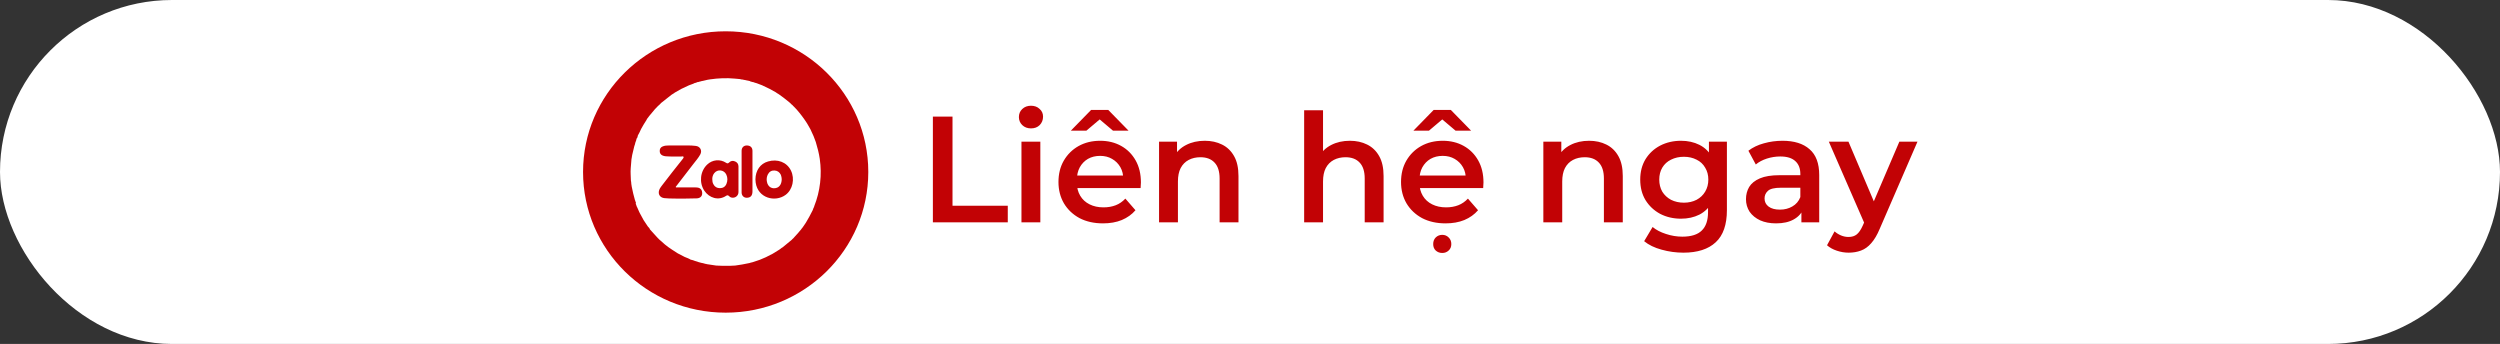
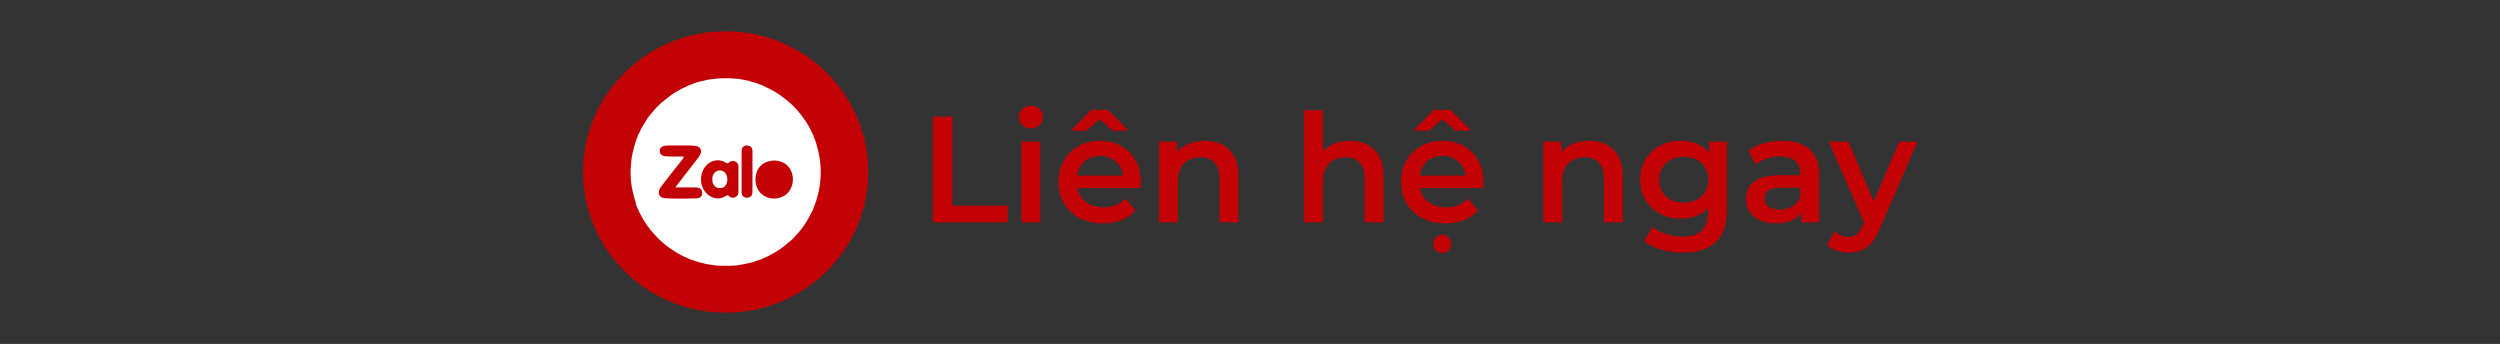
<svg xmlns="http://www.w3.org/2000/svg" width="298" height="41" viewBox="0 0 298 41" fill="none">
  <rect x="0" y="0" width="298" height="41" fill="#333333" stroke="none" />
-   <rect width="298" height="41" rx="20.5" fill="white" />
  <ellipse cx="86.5" cy="20.5" rx="17" ry="16.769" fill="#C20205" />
  <path d="M75.748 24.025C75.738 24.005 75.738 23.975 75.728 23.955C75.738 23.935 75.738 23.915 75.708 23.905L75.698 23.895C75.536 23.356 75.415 22.808 75.304 22.259C75.284 22.149 75.273 22.039 75.253 21.93C75.233 21.79 75.243 21.64 75.203 21.501C75.192 21.022 75.142 20.543 75.182 20.064C75.213 19.695 75.243 19.316 75.273 18.947C75.314 18.867 75.304 18.777 75.314 18.687C75.354 18.637 75.344 18.577 75.344 18.528C75.435 18.158 75.516 17.799 75.607 17.43C75.657 17.28 75.718 17.141 75.738 16.981C75.809 16.841 75.849 16.682 75.88 16.522C75.981 16.422 76.011 16.293 76.031 16.153C76.183 15.894 76.304 15.634 76.425 15.365C76.627 14.996 76.84 14.637 77.072 14.287C77.092 14.257 77.103 14.217 77.113 14.188C77.305 13.928 77.507 13.669 77.729 13.419C77.84 13.29 77.941 13.16 78.052 13.03C78.062 13.03 78.062 13.02 78.062 13.02C78.184 12.891 78.305 12.771 78.426 12.641C78.558 12.541 78.679 12.412 78.79 12.292C78.8 12.282 78.81 12.272 78.82 12.262C79.225 11.933 79.629 11.614 80.033 11.304C80.114 11.254 80.185 11.204 80.266 11.155C80.326 11.135 80.367 11.105 80.407 11.055C80.67 10.905 80.933 10.755 81.195 10.606C81.488 10.466 81.791 10.326 82.085 10.187C82.105 10.177 82.115 10.177 82.135 10.167H82.145L82.155 10.157C82.368 10.067 82.6 10.017 82.802 9.898C82.913 9.888 83.024 9.848 83.125 9.788C83.196 9.808 83.257 9.768 83.328 9.748C83.358 9.748 83.378 9.748 83.388 9.728C83.408 9.728 83.439 9.718 83.459 9.718C83.479 9.728 83.499 9.718 83.509 9.698C83.519 9.698 83.54 9.688 83.55 9.688C83.812 9.628 84.085 9.568 84.348 9.508C84.449 9.488 84.55 9.478 84.651 9.459C85.621 9.319 86.602 9.279 87.572 9.369C87.794 9.389 88.006 9.409 88.229 9.429C88.239 9.429 88.259 9.429 88.269 9.439C88.299 9.469 88.35 9.469 88.39 9.469C88.421 9.469 88.461 9.478 88.491 9.478C88.795 9.538 89.088 9.608 89.391 9.668L89.401 9.678C89.401 9.688 89.411 9.698 89.421 9.698C89.542 9.718 89.653 9.788 89.785 9.788C89.916 9.838 90.048 9.888 90.189 9.917C90.391 9.997 90.593 10.067 90.796 10.147C90.816 10.157 90.836 10.167 90.856 10.167C90.856 10.177 90.866 10.177 90.866 10.177C91.159 10.317 91.452 10.456 91.745 10.596C91.988 10.736 92.24 10.865 92.483 11.005C92.574 11.075 92.665 11.145 92.776 11.194C92.776 11.204 92.786 11.204 92.786 11.204V11.214H92.796C92.806 11.225 92.827 11.234 92.837 11.234C93.271 11.544 93.696 11.863 94.1 12.202C94.1 12.212 94.11 12.212 94.11 12.212V12.222H94.12C94.12 12.232 94.13 12.242 94.14 12.242V12.252H94.15C94.161 12.262 94.171 12.272 94.181 12.272V12.282H94.191C94.191 12.292 94.201 12.302 94.211 12.302C94.302 12.392 94.383 12.492 94.494 12.561C94.514 12.601 94.545 12.641 94.595 12.671C94.696 12.781 94.797 12.891 94.898 12.99C94.908 13 94.918 13.01 94.929 13.02C94.939 13.03 94.949 13.04 94.959 13.05C95.404 13.559 95.818 14.108 96.182 14.677C96.182 14.686 96.182 14.686 96.192 14.696C96.202 14.706 96.202 14.716 96.212 14.726C96.343 14.946 96.465 15.165 96.596 15.395C96.727 15.674 96.849 15.954 96.98 16.233C97.071 16.462 97.162 16.692 97.243 16.931C97.445 17.59 97.617 18.258 97.718 18.947C97.849 19.894 97.869 20.832 97.758 21.78C97.647 22.748 97.415 23.686 97.051 24.593C97.041 24.613 97.041 24.633 97.041 24.653C96.97 24.773 96.919 24.913 96.879 25.043C96.869 25.062 96.859 25.082 96.849 25.102C96.606 25.581 96.364 26.05 96.081 26.509C96.06 26.539 96.04 26.559 96.03 26.589C95.949 26.709 95.868 26.828 95.788 26.948C95.727 27.028 95.666 27.108 95.616 27.188C95.565 27.237 95.525 27.287 95.495 27.347C95.434 27.417 95.373 27.477 95.313 27.557C95.07 27.876 94.777 28.135 94.524 28.445C94.474 28.465 94.433 28.505 94.413 28.554C94.039 28.864 93.675 29.173 93.302 29.472C93.201 29.522 93.11 29.592 93.029 29.662C92.978 29.692 92.938 29.732 92.887 29.762C92.675 29.891 92.473 30.021 92.261 30.151H92.251L92.24 30.161C92.22 30.171 92.21 30.181 92.19 30.191H92.18V30.201C92.17 30.21 92.16 30.221 92.15 30.221C91.867 30.37 91.574 30.51 91.291 30.66C91.048 30.759 90.806 30.859 90.563 30.969C90.29 31.059 90.007 31.158 89.734 31.248C89.664 31.268 89.603 31.278 89.532 31.298C89.512 31.288 89.492 31.298 89.482 31.318C89.451 31.318 89.431 31.328 89.401 31.328C89.391 31.338 89.381 31.338 89.371 31.348C89.067 31.408 88.764 31.478 88.461 31.527C88.198 31.577 87.936 31.607 87.683 31.647C87.642 31.647 87.612 31.647 87.572 31.657C87.36 31.667 87.157 31.677 86.945 31.687C86.44 31.707 85.935 31.677 85.419 31.657C85.389 31.657 85.349 31.657 85.318 31.647C84.965 31.597 84.611 31.538 84.257 31.488C84.247 31.488 84.227 31.478 84.217 31.478C84.197 31.458 84.166 31.448 84.136 31.458C84.116 31.458 84.096 31.448 84.075 31.448C83.893 31.388 83.712 31.348 83.53 31.318H83.519C83.509 31.298 83.489 31.288 83.469 31.298C83.408 31.278 83.348 31.268 83.287 31.248C83.257 31.228 83.226 31.218 83.196 31.218L83.186 31.208H83.176C83.156 31.188 83.125 31.178 83.095 31.188C83.095 31.178 83.085 31.178 83.075 31.178C83.055 31.148 83.024 31.148 82.994 31.158C82.994 31.148 82.984 31.148 82.974 31.148C82.954 31.118 82.923 31.118 82.893 31.128C82.883 31.118 82.883 31.118 82.873 31.118C82.701 31.029 82.519 30.999 82.327 30.949C82.105 30.809 81.862 30.729 81.62 30.63C81.337 30.48 81.054 30.34 80.771 30.191C80.761 30.181 80.751 30.171 80.74 30.171V30.161H80.73C80.336 29.931 79.972 29.662 79.599 29.412C79.558 29.352 79.498 29.313 79.437 29.283C79.366 29.233 79.305 29.173 79.235 29.123C79.002 28.913 78.77 28.714 78.537 28.505C78.517 28.465 78.477 28.425 78.436 28.405C78.113 28.055 77.8 27.696 77.476 27.347C77.436 27.207 77.325 27.108 77.234 27.008L77.224 26.998C77.052 26.748 76.89 26.489 76.719 26.24C76.567 25.96 76.415 25.681 76.264 25.402C76.254 25.382 76.243 25.362 76.243 25.352V25.342H76.233C76.223 25.322 76.213 25.302 76.203 25.282V25.272L76.193 25.262C76.183 25.242 76.173 25.232 76.173 25.212V25.202L76.163 25.192C76.102 25.043 76.041 24.903 75.971 24.753V24.743L75.961 24.733C75.951 24.723 75.951 24.703 75.94 24.693C75.93 24.683 75.93 24.673 75.92 24.663C75.87 24.534 75.819 24.404 75.779 24.274C75.819 24.174 75.799 24.095 75.748 24.025ZM81.236 17.34C80.67 17.34 80.215 17.34 79.75 17.34C79.498 17.34 79.245 17.35 79.002 17.45C78.75 17.55 78.638 17.729 78.638 17.999C78.638 18.268 78.76 18.448 79.002 18.547C79.114 18.587 79.225 18.617 79.336 18.627C79.962 18.677 80.589 18.657 81.205 18.657C81.296 18.657 81.438 18.597 81.478 18.697C81.519 18.787 81.428 18.887 81.367 18.966C80.518 20.024 79.689 21.092 78.861 22.169C78.74 22.329 78.628 22.488 78.568 22.678C78.416 23.157 78.669 23.546 79.174 23.616C79.558 23.666 79.932 23.656 80.316 23.666C81.225 23.696 82.125 23.656 83.034 23.646C83.439 23.636 83.691 23.416 83.701 23.067C83.712 22.638 83.499 22.389 83.085 22.349C83.004 22.339 82.933 22.339 82.853 22.339C82.135 22.339 81.418 22.339 80.7 22.339C80.65 22.339 80.589 22.359 80.559 22.319C80.528 22.259 80.589 22.219 80.619 22.179C81.296 21.301 81.973 20.423 82.65 19.545C82.933 19.176 83.247 18.827 83.469 18.418C83.732 17.939 83.459 17.44 82.913 17.39C82.307 17.31 81.721 17.35 81.236 17.34ZM88.026 21.401C88.026 20.882 88.026 20.363 88.026 19.845C88.026 19.565 87.895 19.366 87.632 19.246C87.35 19.126 87.107 19.166 86.905 19.376C86.784 19.495 86.693 19.505 86.551 19.405C85.834 18.937 84.914 19.026 84.298 19.615C83.459 20.403 83.317 21.77 83.954 22.728C84.54 23.606 85.642 23.955 86.561 23.336C86.693 23.247 86.804 23.267 86.915 23.386C86.986 23.466 87.077 23.526 87.178 23.546C87.612 23.656 88.026 23.346 88.026 22.897C88.037 22.409 88.026 21.91 88.026 21.401ZM90.048 21.381C90.058 21.501 90.058 21.63 90.078 21.77C90.341 23.626 92.402 24.145 93.645 23.227C94.484 22.608 94.767 21.331 94.282 20.333C93.787 19.316 92.665 18.917 91.553 19.246C90.624 19.505 90.058 20.323 90.048 21.381ZM89.694 20.423C89.694 19.605 89.694 18.797 89.694 17.979C89.694 17.57 89.431 17.34 89.017 17.34C88.653 17.34 88.4 17.59 88.4 17.969C88.4 19.625 88.4 21.291 88.4 22.947C88.4 23.287 88.633 23.546 88.936 23.566C89.35 23.596 89.613 23.426 89.674 23.037C89.694 22.947 89.694 22.867 89.694 22.778C89.694 21.989 89.694 21.201 89.694 20.423Z" fill="white" />
  <path d="M84.904 21.341C84.904 21.111 84.965 20.862 85.127 20.653C85.521 20.134 86.309 20.224 86.582 20.822C86.743 21.181 86.743 21.55 86.592 21.92C86.45 22.259 86.178 22.428 85.814 22.428C85.47 22.428 85.197 22.279 85.036 21.96C84.935 21.78 84.904 21.58 84.904 21.341Z" fill="white" />
-   <path d="M93.18 21.351C93.18 21.86 92.968 22.249 92.614 22.378C92.099 22.568 91.503 22.349 91.402 21.58C91.361 21.311 91.402 21.041 91.533 20.782C91.705 20.463 91.968 20.303 92.331 20.323C92.685 20.343 92.928 20.533 93.079 20.842C93.15 21.012 93.17 21.201 93.18 21.351Z" fill="white" />
  <path d="M111.199 26.5V13.9H113.539V24.52H120.127V26.5H111.199ZM121.758 26.5V16.888H124.008V26.5H121.758ZM122.892 15.304C122.472 15.304 122.124 15.172 121.848 14.908C121.584 14.644 121.452 14.326 121.452 13.954C121.452 13.57 121.584 13.252 121.848 13C122.124 12.736 122.472 12.604 122.892 12.604C123.312 12.604 123.654 12.73 123.918 12.982C124.194 13.222 124.332 13.528 124.332 13.9C124.332 14.296 124.2 14.632 123.936 14.908C123.672 15.172 123.324 15.304 122.892 15.304ZM131.479 26.626C130.411 26.626 129.475 26.416 128.671 25.996C127.879 25.564 127.261 24.976 126.817 24.232C126.385 23.488 126.169 22.642 126.169 21.694C126.169 20.734 126.379 19.888 126.799 19.156C127.231 18.412 127.819 17.83 128.563 17.41C129.319 16.99 130.177 16.78 131.137 16.78C132.073 16.78 132.907 16.984 133.639 17.392C134.371 17.8 134.947 18.376 135.367 19.12C135.787 19.864 135.997 20.74 135.997 21.748C135.997 21.844 135.991 21.952 135.979 22.072C135.979 22.192 135.973 22.306 135.961 22.414H127.951V20.92H134.773L133.891 21.388C133.903 20.836 133.789 20.35 133.549 19.93C133.309 19.51 132.979 19.18 132.559 18.94C132.151 18.7 131.677 18.58 131.137 18.58C130.585 18.58 130.099 18.7 129.679 18.94C129.271 19.18 128.947 19.516 128.707 19.948C128.479 20.368 128.365 20.866 128.365 21.442V21.802C128.365 22.378 128.497 22.888 128.761 23.332C129.025 23.776 129.397 24.118 129.877 24.358C130.357 24.598 130.909 24.718 131.533 24.718C132.073 24.718 132.559 24.634 132.991 24.466C133.423 24.298 133.807 24.034 134.143 23.674L135.349 25.06C134.917 25.564 134.371 25.954 133.711 26.23C133.063 26.494 132.319 26.626 131.479 26.626ZM127.645 15.574L130.057 13.108H132.109L134.521 15.574H132.667L130.219 13.504H131.947L129.499 15.574H127.645ZM143.613 16.78C144.381 16.78 145.065 16.93 145.665 17.23C146.277 17.53 146.757 17.992 147.105 18.616C147.453 19.228 147.627 20.02 147.627 20.992V26.5H145.377V21.28C145.377 20.428 145.173 19.792 144.765 19.372C144.369 18.952 143.811 18.742 143.091 18.742C142.563 18.742 142.095 18.85 141.687 19.066C141.279 19.282 140.961 19.606 140.733 20.038C140.517 20.458 140.409 20.992 140.409 21.64V26.5H138.159V16.888H140.301V19.48L139.923 18.688C140.259 18.076 140.745 17.608 141.381 17.284C142.029 16.948 142.773 16.78 143.613 16.78ZM160.909 16.78C161.677 16.78 162.361 16.93 162.961 17.23C163.573 17.53 164.053 17.992 164.401 18.616C164.749 19.228 164.923 20.02 164.923 20.992V26.5H162.673V21.28C162.673 20.428 162.469 19.792 162.061 19.372C161.665 18.952 161.107 18.742 160.387 18.742C159.859 18.742 159.391 18.85 158.983 19.066C158.575 19.282 158.257 19.606 158.029 20.038C157.813 20.458 157.705 20.992 157.705 21.64V26.5H155.455V13.144H157.705V19.48L157.219 18.688C157.555 18.076 158.041 17.608 158.677 17.284C159.325 16.948 160.069 16.78 160.909 16.78ZM172.313 26.626C171.245 26.626 170.309 26.416 169.505 25.996C168.713 25.564 168.095 24.976 167.651 24.232C167.219 23.488 167.003 22.642 167.003 21.694C167.003 20.734 167.213 19.888 167.633 19.156C168.065 18.412 168.653 17.83 169.397 17.41C170.153 16.99 171.011 16.78 171.971 16.78C172.907 16.78 173.741 16.984 174.473 17.392C175.205 17.8 175.781 18.376 176.201 19.12C176.621 19.864 176.831 20.74 176.831 21.748C176.831 21.844 176.825 21.952 176.813 22.072C176.813 22.192 176.807 22.306 176.795 22.414H168.785V20.92H175.607L174.725 21.388C174.737 20.836 174.623 20.35 174.383 19.93C174.143 19.51 173.813 19.18 173.393 18.94C172.985 18.7 172.511 18.58 171.971 18.58C171.419 18.58 170.933 18.7 170.513 18.94C170.105 19.18 169.781 19.516 169.541 19.948C169.313 20.368 169.199 20.866 169.199 21.442V21.802C169.199 22.378 169.331 22.888 169.595 23.332C169.859 23.776 170.231 24.118 170.711 24.358C171.191 24.598 171.743 24.718 172.367 24.718C172.907 24.718 173.393 24.634 173.825 24.466C174.257 24.298 174.641 24.034 174.977 23.674L176.183 25.06C175.751 25.564 175.205 25.954 174.545 26.23C173.897 26.494 173.153 26.626 172.313 26.626ZM171.917 30.154C171.617 30.154 171.359 30.058 171.143 29.866C170.939 29.674 170.837 29.416 170.837 29.092C170.837 28.768 170.939 28.504 171.143 28.3C171.359 28.096 171.617 27.994 171.917 27.994C172.217 27.994 172.469 28.096 172.673 28.3C172.889 28.504 172.997 28.768 172.997 29.092C172.997 29.416 172.889 29.674 172.673 29.866C172.469 30.058 172.217 30.154 171.917 30.154ZM168.479 15.574L170.891 13.108H172.943L175.355 15.574H173.501L171.053 13.504H172.781L170.333 15.574H168.479ZM189.421 16.78C190.189 16.78 190.873 16.93 191.473 17.23C192.085 17.53 192.565 17.992 192.913 18.616C193.261 19.228 193.435 20.02 193.435 20.992V26.5H191.185V21.28C191.185 20.428 190.981 19.792 190.573 19.372C190.177 18.952 189.619 18.742 188.899 18.742C188.371 18.742 187.903 18.85 187.495 19.066C187.087 19.282 186.769 19.606 186.541 20.038C186.325 20.458 186.217 20.992 186.217 21.64V26.5H183.967V16.888H186.109V19.48L185.731 18.688C186.067 18.076 186.553 17.608 187.189 17.284C187.837 16.948 188.581 16.78 189.421 16.78ZM200.663 30.118C199.775 30.118 198.905 29.998 198.053 29.758C197.213 29.53 196.523 29.194 195.983 28.75L196.991 27.058C197.411 27.406 197.939 27.682 198.575 27.886C199.223 28.102 199.877 28.21 200.537 28.21C201.593 28.21 202.367 27.964 202.859 27.472C203.351 26.992 203.597 26.266 203.597 25.294V23.584L203.777 21.406L203.705 19.228V16.888H205.847V25.042C205.847 26.782 205.403 28.06 204.515 28.876C203.627 29.704 202.343 30.118 200.663 30.118ZM200.375 26.068C199.463 26.068 198.635 25.876 197.891 25.492C197.159 25.096 196.577 24.55 196.145 23.854C195.725 23.158 195.515 22.342 195.515 21.406C195.515 20.482 195.725 19.672 196.145 18.976C196.577 18.28 197.159 17.74 197.891 17.356C198.635 16.972 199.463 16.78 200.375 16.78C201.191 16.78 201.923 16.942 202.571 17.266C203.219 17.59 203.735 18.094 204.119 18.778C204.515 19.462 204.713 20.338 204.713 21.406C204.713 22.474 204.515 23.356 204.119 24.052C203.735 24.736 203.219 25.246 202.571 25.582C201.923 25.906 201.191 26.068 200.375 26.068ZM200.717 24.16C201.281 24.16 201.785 24.046 202.229 23.818C202.673 23.578 203.015 23.254 203.255 22.846C203.507 22.426 203.633 21.946 203.633 21.406C203.633 20.866 203.507 20.392 203.255 19.984C203.015 19.564 202.673 19.246 202.229 19.03C201.785 18.802 201.281 18.688 200.717 18.688C200.153 18.688 199.643 18.802 199.187 19.03C198.743 19.246 198.395 19.564 198.143 19.984C197.903 20.392 197.783 20.866 197.783 21.406C197.783 21.946 197.903 22.426 198.143 22.846C198.395 23.254 198.743 23.578 199.187 23.818C199.643 24.046 200.153 24.16 200.717 24.16ZM214.727 26.5V24.556L214.601 24.142V20.74C214.601 20.08 214.403 19.57 214.007 19.21C213.611 18.838 213.011 18.652 212.207 18.652C211.667 18.652 211.133 18.736 210.605 18.904C210.089 19.072 209.651 19.306 209.291 19.606L208.409 17.968C208.925 17.572 209.537 17.278 210.245 17.086C210.965 16.882 211.709 16.78 212.477 16.78C213.869 16.78 214.943 17.116 215.699 17.788C216.467 18.448 216.851 19.474 216.851 20.866V26.5H214.727ZM211.703 26.626C210.983 26.626 210.353 26.506 209.813 26.266C209.273 26.014 208.853 25.672 208.553 25.24C208.265 24.796 208.121 24.298 208.121 23.746C208.121 23.206 208.247 22.72 208.499 22.288C208.763 21.856 209.189 21.514 209.777 21.262C210.365 21.01 211.145 20.884 212.117 20.884H214.907V22.378H212.279C211.511 22.378 210.995 22.504 210.731 22.756C210.467 22.996 210.335 23.296 210.335 23.656C210.335 24.064 210.497 24.388 210.821 24.628C211.145 24.868 211.595 24.988 212.171 24.988C212.723 24.988 213.215 24.862 213.647 24.61C214.091 24.358 214.409 23.986 214.601 23.494L214.979 24.844C214.763 25.408 214.373 25.846 213.809 26.158C213.257 26.47 212.555 26.626 211.703 26.626ZM220.355 30.118C219.887 30.118 219.419 30.04 218.951 29.884C218.483 29.728 218.093 29.512 217.781 29.236L218.681 27.58C218.909 27.784 219.167 27.946 219.455 28.066C219.743 28.186 220.037 28.246 220.337 28.246C220.745 28.246 221.075 28.144 221.327 27.94C221.579 27.736 221.813 27.394 222.029 26.914L222.587 25.654L222.767 25.384L226.403 16.888H228.563L224.063 27.274C223.763 27.994 223.427 28.564 223.055 28.984C222.695 29.404 222.287 29.698 221.831 29.866C221.387 30.034 220.895 30.118 220.355 30.118ZM222.335 26.842L217.997 16.888H220.337L223.865 25.186L222.335 26.842Z" fill="#C20205" />
</svg>